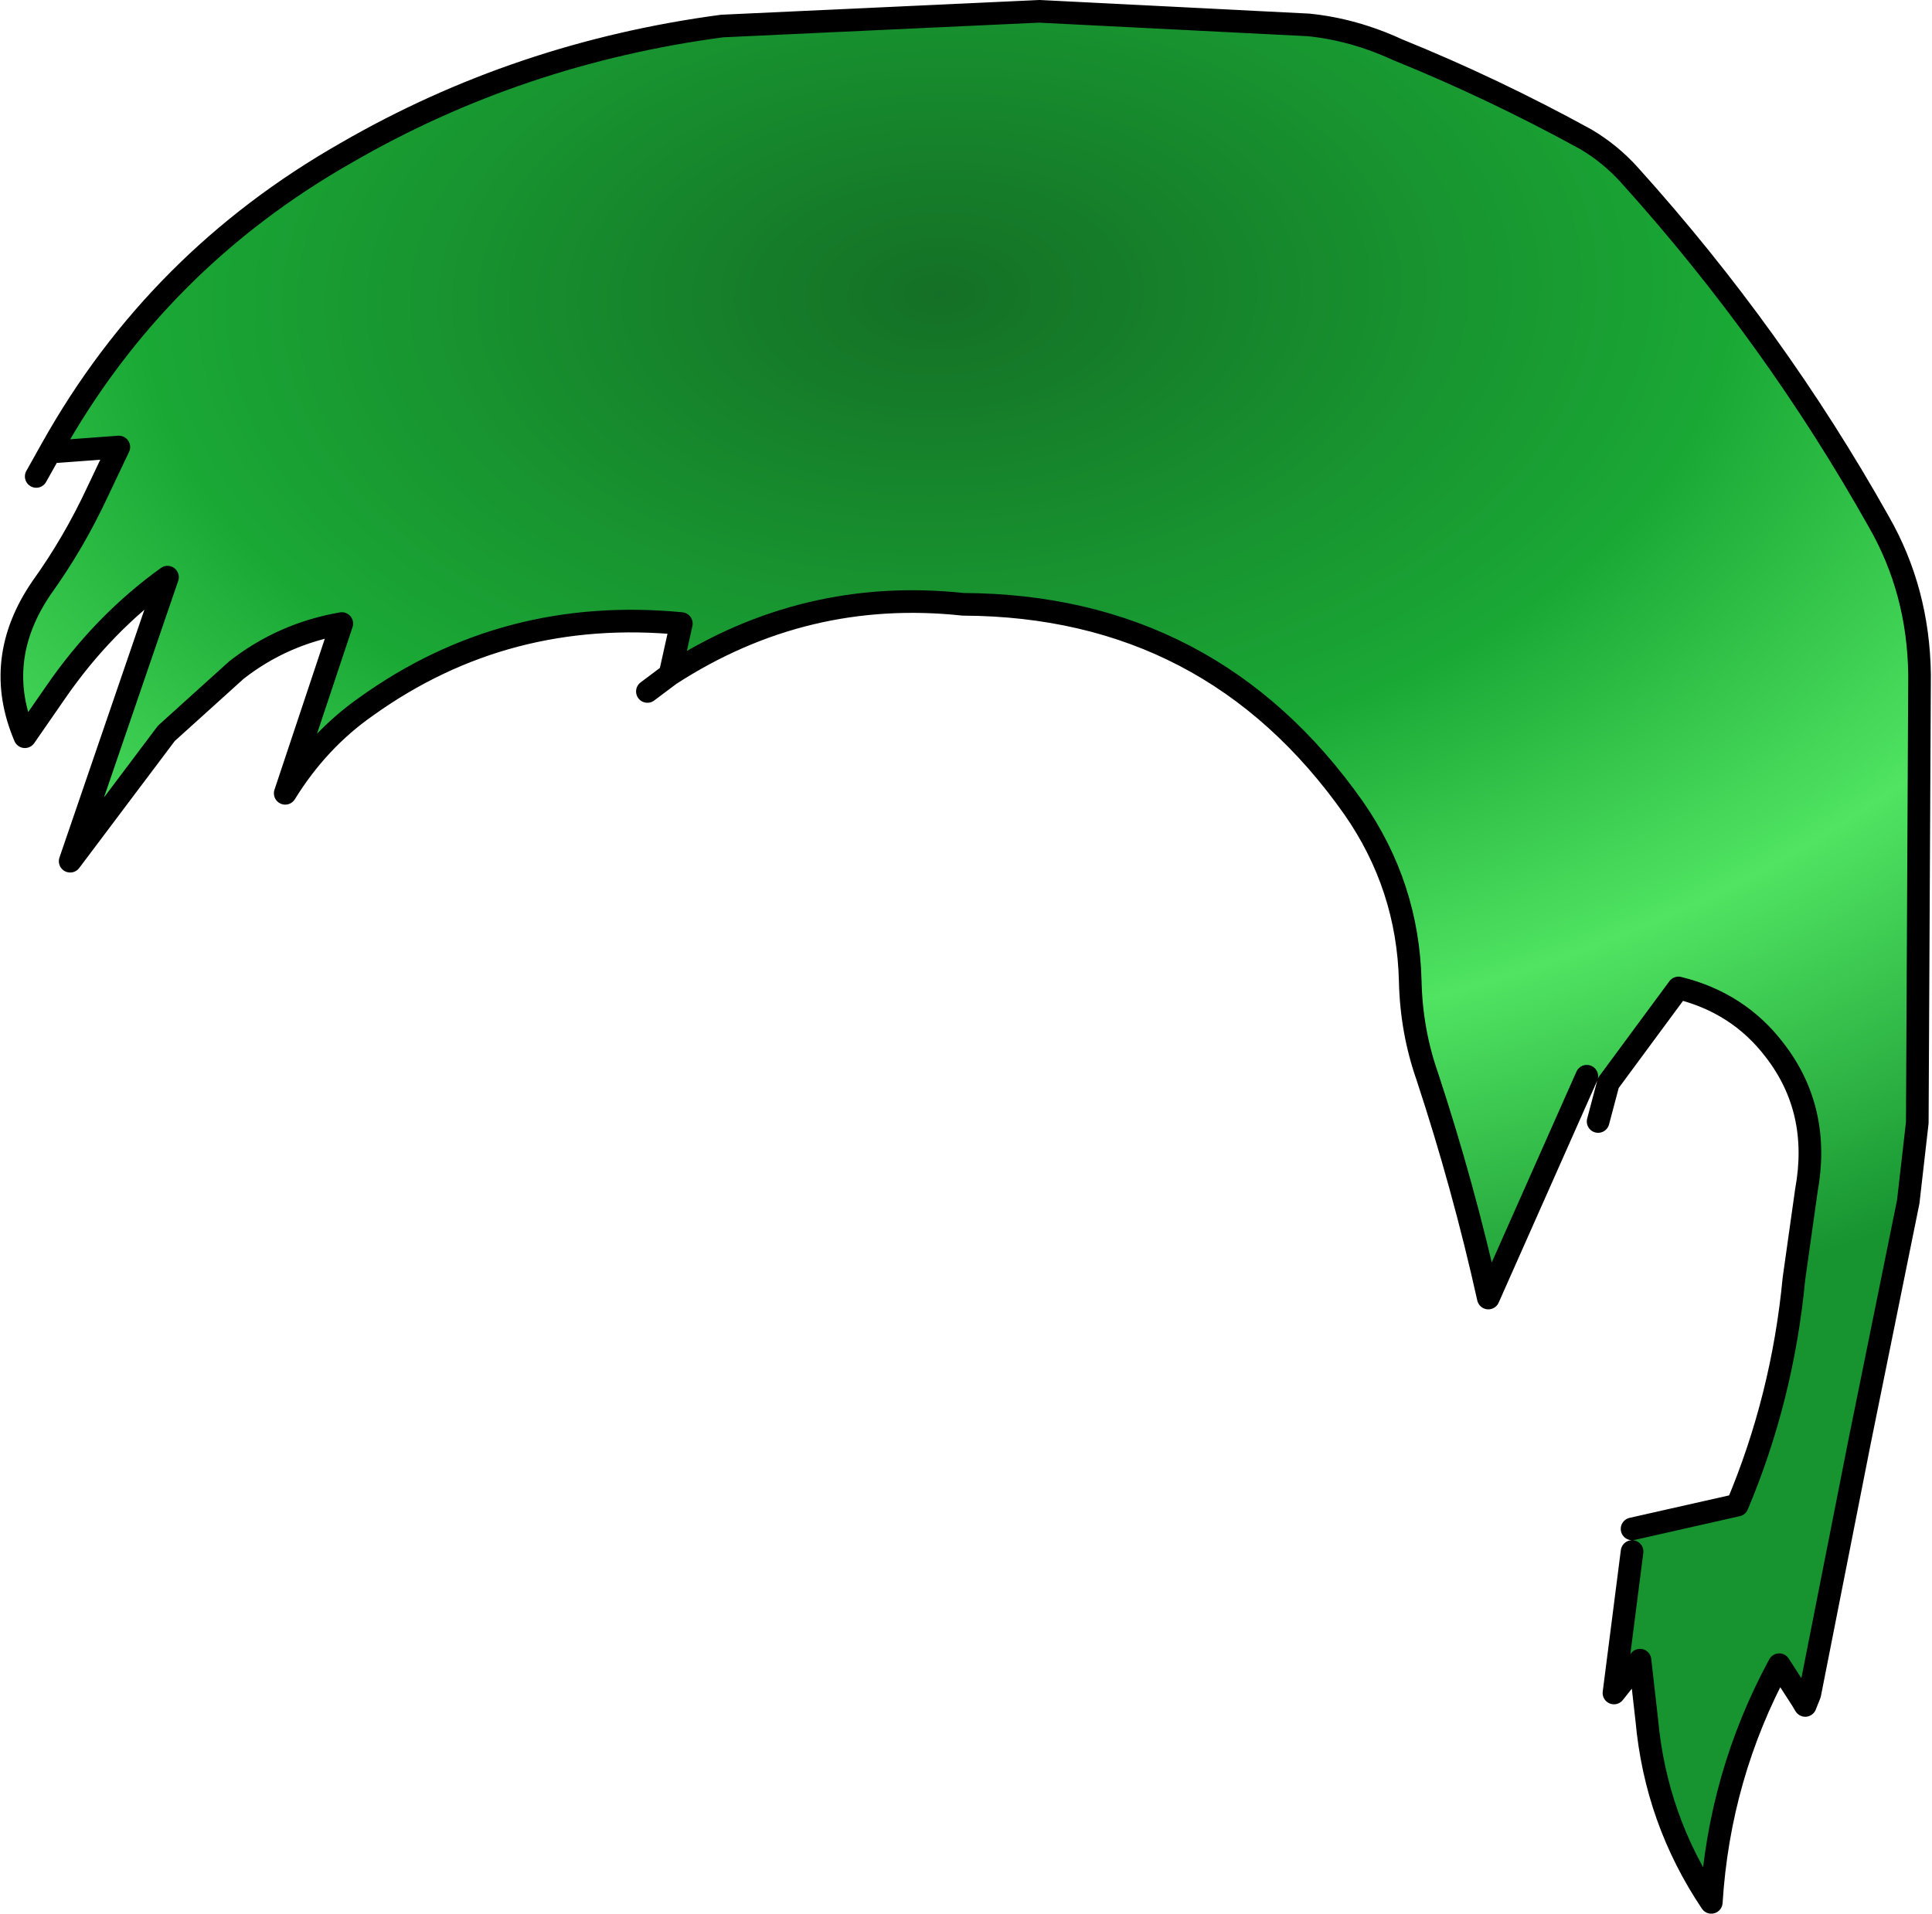
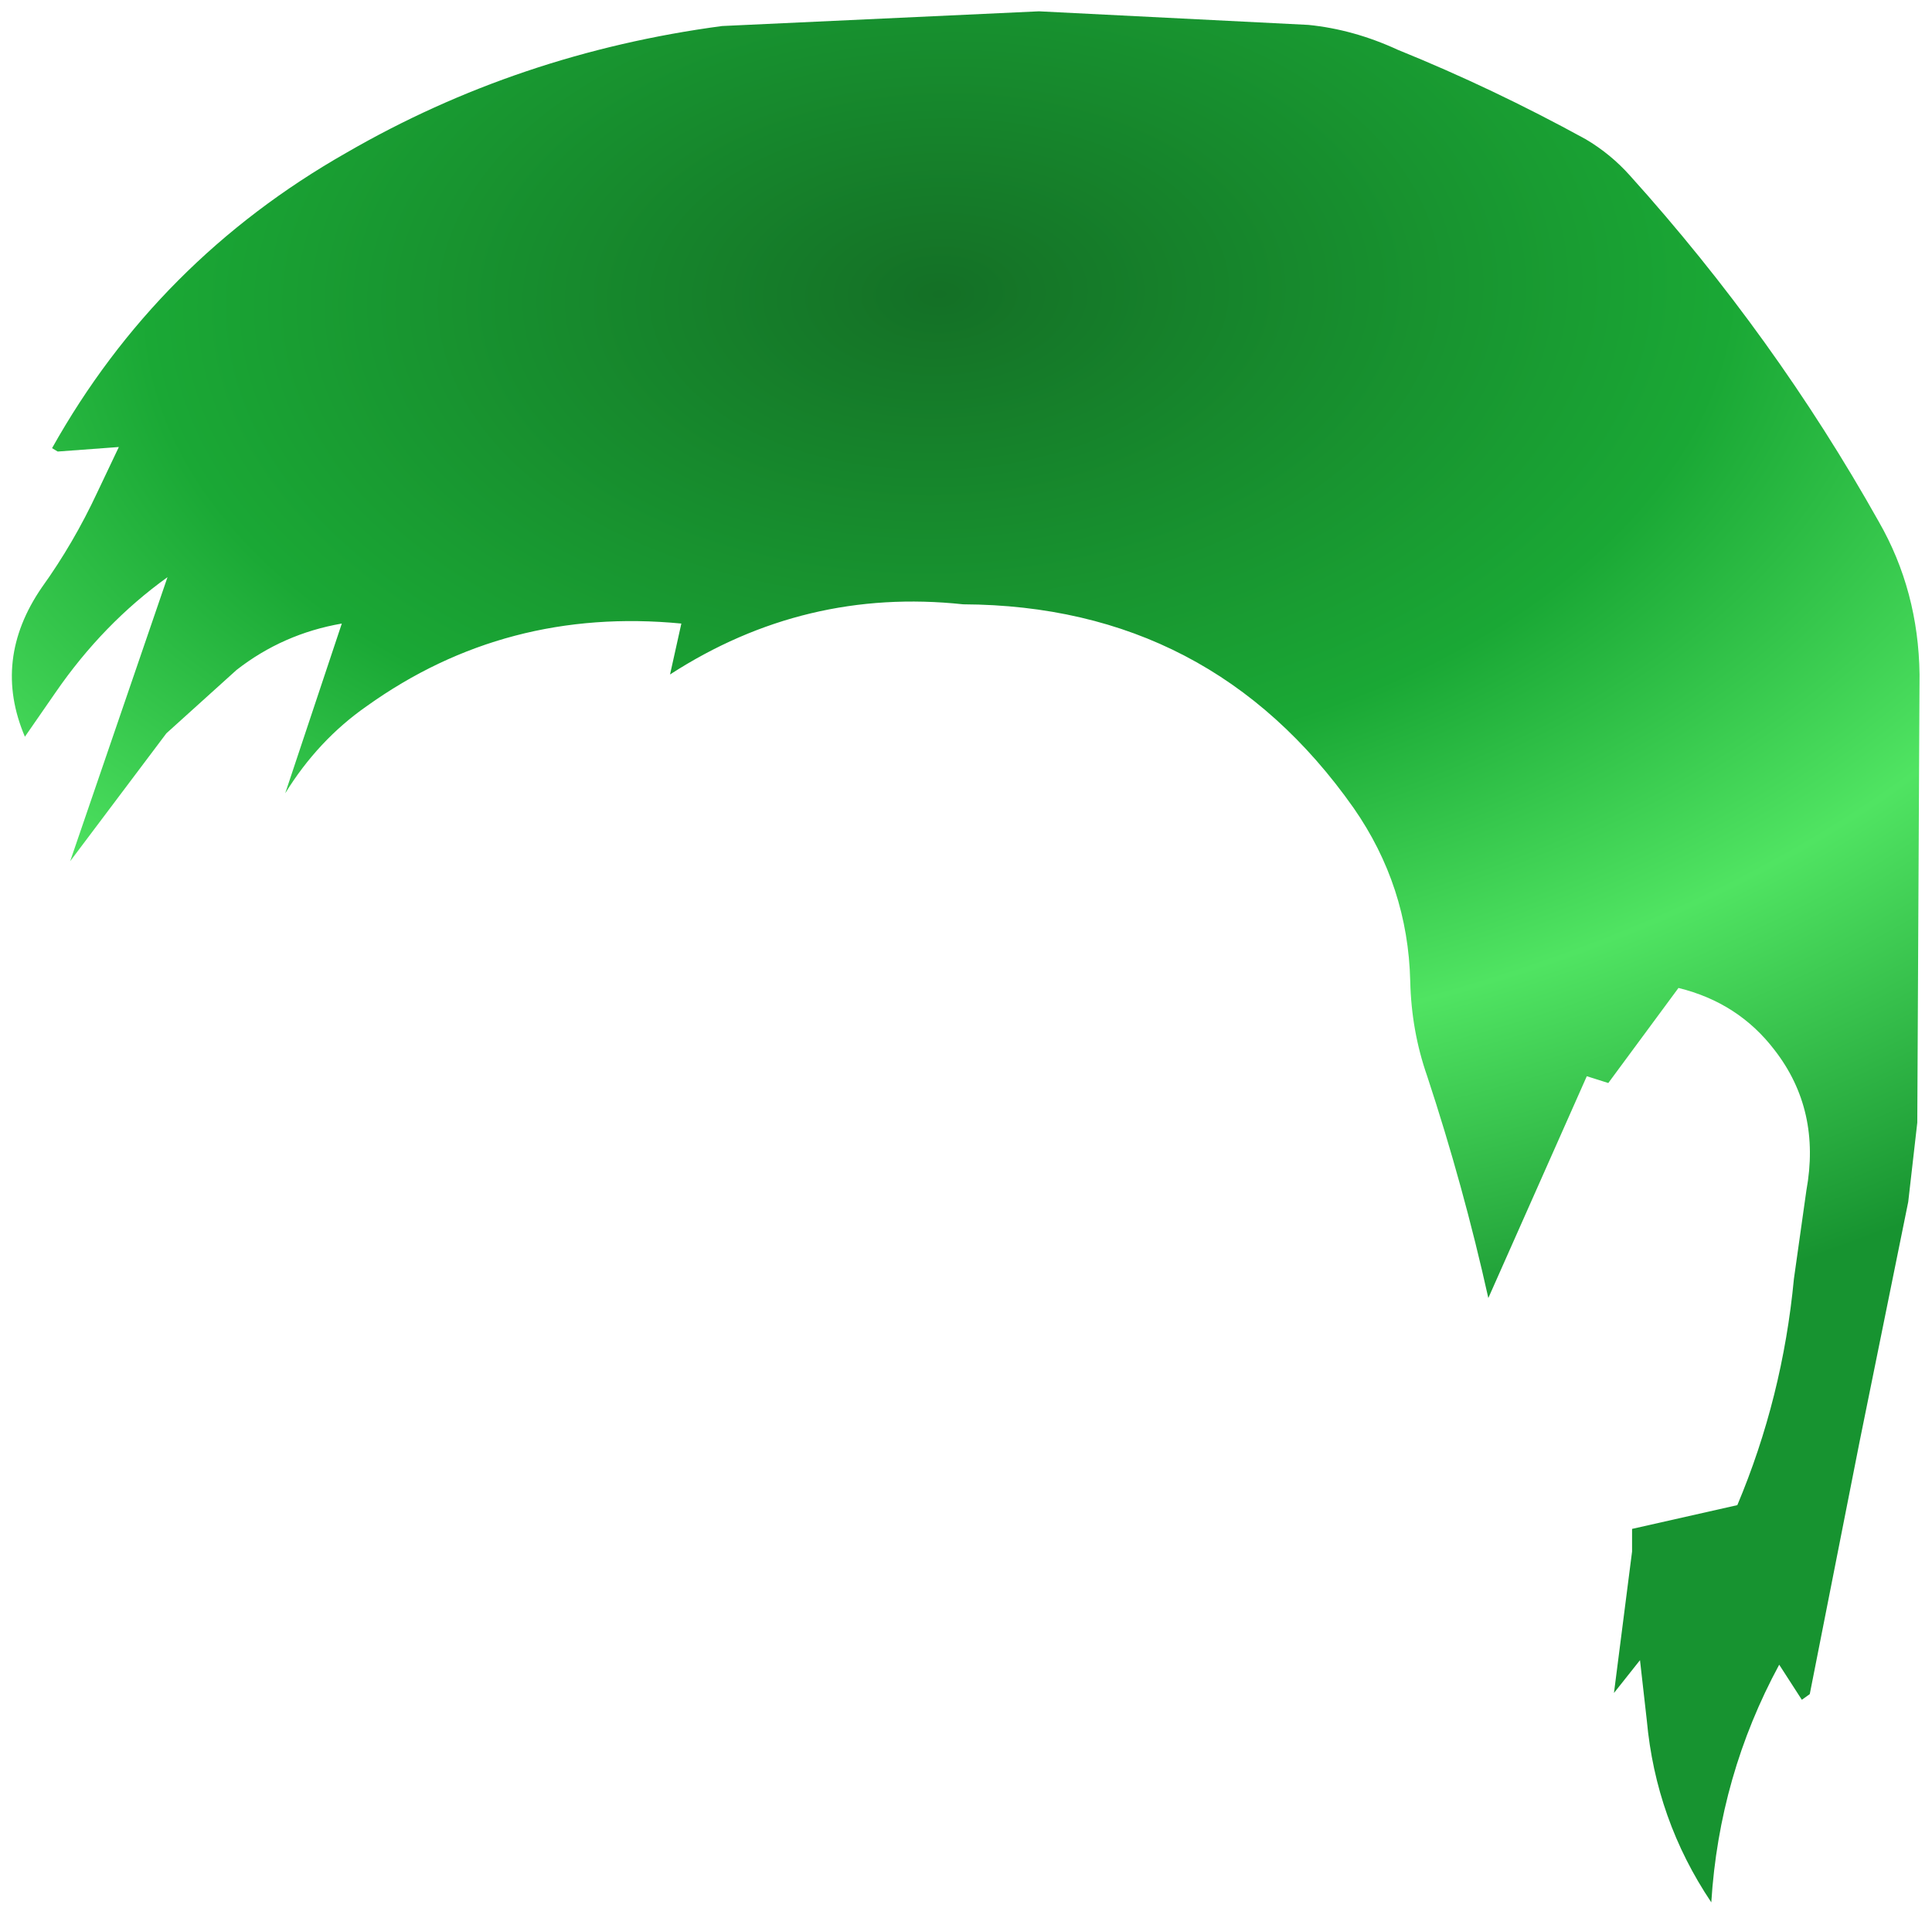
<svg xmlns="http://www.w3.org/2000/svg" height="84.55px" width="85.35px">
  <g transform="matrix(1.0, 0.0, 0.0, 1.0, 0.5, 0.5)">
-     <path d="M79.45 74.35 L79.25 74.85 79.1 74.6 79.45 74.35" fill="url(#gradient0)" fill-rule="evenodd" stroke="none" />
    <path d="M1.8 19.3 Q6.45 11.0 14.8 6.25 22.4 1.85 31.4 0.65 L45.4 0.0 57.3 0.6 Q59.3 0.8 61.25 1.7 65.45 3.4 69.55 5.65 70.65 6.3 71.5 7.25 77.9 14.35 82.5 22.55 84.25 25.6 84.3 29.3 L84.2 49.1 83.8 52.6 81.65 63.2 79.45 74.35 79.1 74.6 78.1 73.05 Q75.45 77.95 75.1 83.55 72.65 79.9 72.25 75.5 L71.95 72.85 70.8 74.3 71.6 68.05 71.6 67.05 76.25 66.0 Q78.25 61.25 78.75 56.0 L79.3 52.1 Q79.95 48.55 77.9 45.9 76.3 43.8 73.65 43.15 L70.55 47.35 69.6 47.05 65.25 56.85 Q64.15 51.9 62.55 47.05 61.85 45.05 61.8 42.85 61.7 38.65 59.3 35.2 53.0 26.25 42.05 26.2 35.05 25.45 29.1 29.3 L29.6 27.05 Q21.85 26.3 15.7 30.7 13.55 32.2 12.1 34.55 L14.6 27.05 Q12.0 27.5 9.95 29.1 L6.85 31.9 2.6 37.55 6.9 25.0 Q4.05 27.05 1.95 30.1 L0.6 32.05 Q-0.85 28.65 1.35 25.45 2.75 23.5 3.8 21.25 L4.75 19.25 2.05 19.45 1.8 19.3" fill="url(#gradient1)" fill-rule="evenodd" stroke="none" />
-     <path d="M1.8 19.3 Q6.45 11.0 14.8 6.25 22.4 1.85 31.4 0.65 L45.4 0.0 57.3 0.6 Q59.3 0.8 61.25 1.7 65.45 3.4 69.55 5.65 70.65 6.3 71.5 7.25 77.9 14.35 82.5 22.55 84.25 25.6 84.3 29.3 L84.2 49.1 83.8 52.6 81.65 63.2 79.45 74.35 79.25 74.85 79.1 74.6 78.1 73.05 Q75.45 77.95 75.1 83.55 72.65 79.9 72.25 75.5 L71.95 72.85 70.8 74.3 71.6 68.05 M71.6 67.05 L76.25 66.0 Q78.25 61.25 78.75 56.0 L79.3 52.1 Q79.95 48.55 77.9 45.9 76.3 43.8 73.65 43.15 L70.55 47.35 70.1 49.05 M69.6 47.05 L65.25 56.85 Q64.15 51.9 62.55 47.05 61.85 45.05 61.8 42.85 61.7 38.65 59.3 35.2 53.0 26.25 42.05 26.2 35.05 25.45 29.1 29.3 L28.1 30.05 M1.8 19.3 L1.1 20.55 M29.1 29.3 L29.6 27.05 Q21.85 26.3 15.7 30.7 13.55 32.2 12.1 34.55 L14.6 27.05 Q12.0 27.5 9.95 29.1 L6.85 31.9 2.6 37.55 6.9 25.0 Q4.05 27.05 1.95 30.1 L0.6 32.05 Q-0.85 28.65 1.35 25.45 2.75 23.5 3.8 21.25 L4.75 19.25 2.05 19.45" fill="none" stroke="#000000" stroke-linecap="round" stroke-linejoin="round" stroke-width="1.0" />
  </g>
  <defs>
    <radialGradient cx="0" cy="0" gradientTransform="matrix(0.208, -0.018, 0.009, 0.113, 41.7, 14.8)" gradientUnits="userSpaceOnUse" id="gradient0" r="819.2" spreadMethod="pad">
      <stop offset="0.0" stop-color="#c86c11" />
      <stop offset="0.231" stop-color="#e27b16" />
      <stop offset="0.529" stop-color="#eb9f56" />
      <stop offset="1.0" stop-color="#b5501a" />
    </radialGradient>
    <radialGradient cx="0" cy="0" gradientTransform="matrix(0.099, -0.003, 0.002, 0.06, 41.0, 12.5)" gradientUnits="userSpaceOnUse" id="gradient1" r="819.2" spreadMethod="pad">
      <stop offset="0.0" stop-color="#147026" />
      <stop offset="0.431" stop-color="#1aa835" />
      <stop offset="0.694" stop-color="#50e462" />
      <stop offset="1.0" stop-color="#179330" />
    </radialGradient>
  </defs>
</svg>